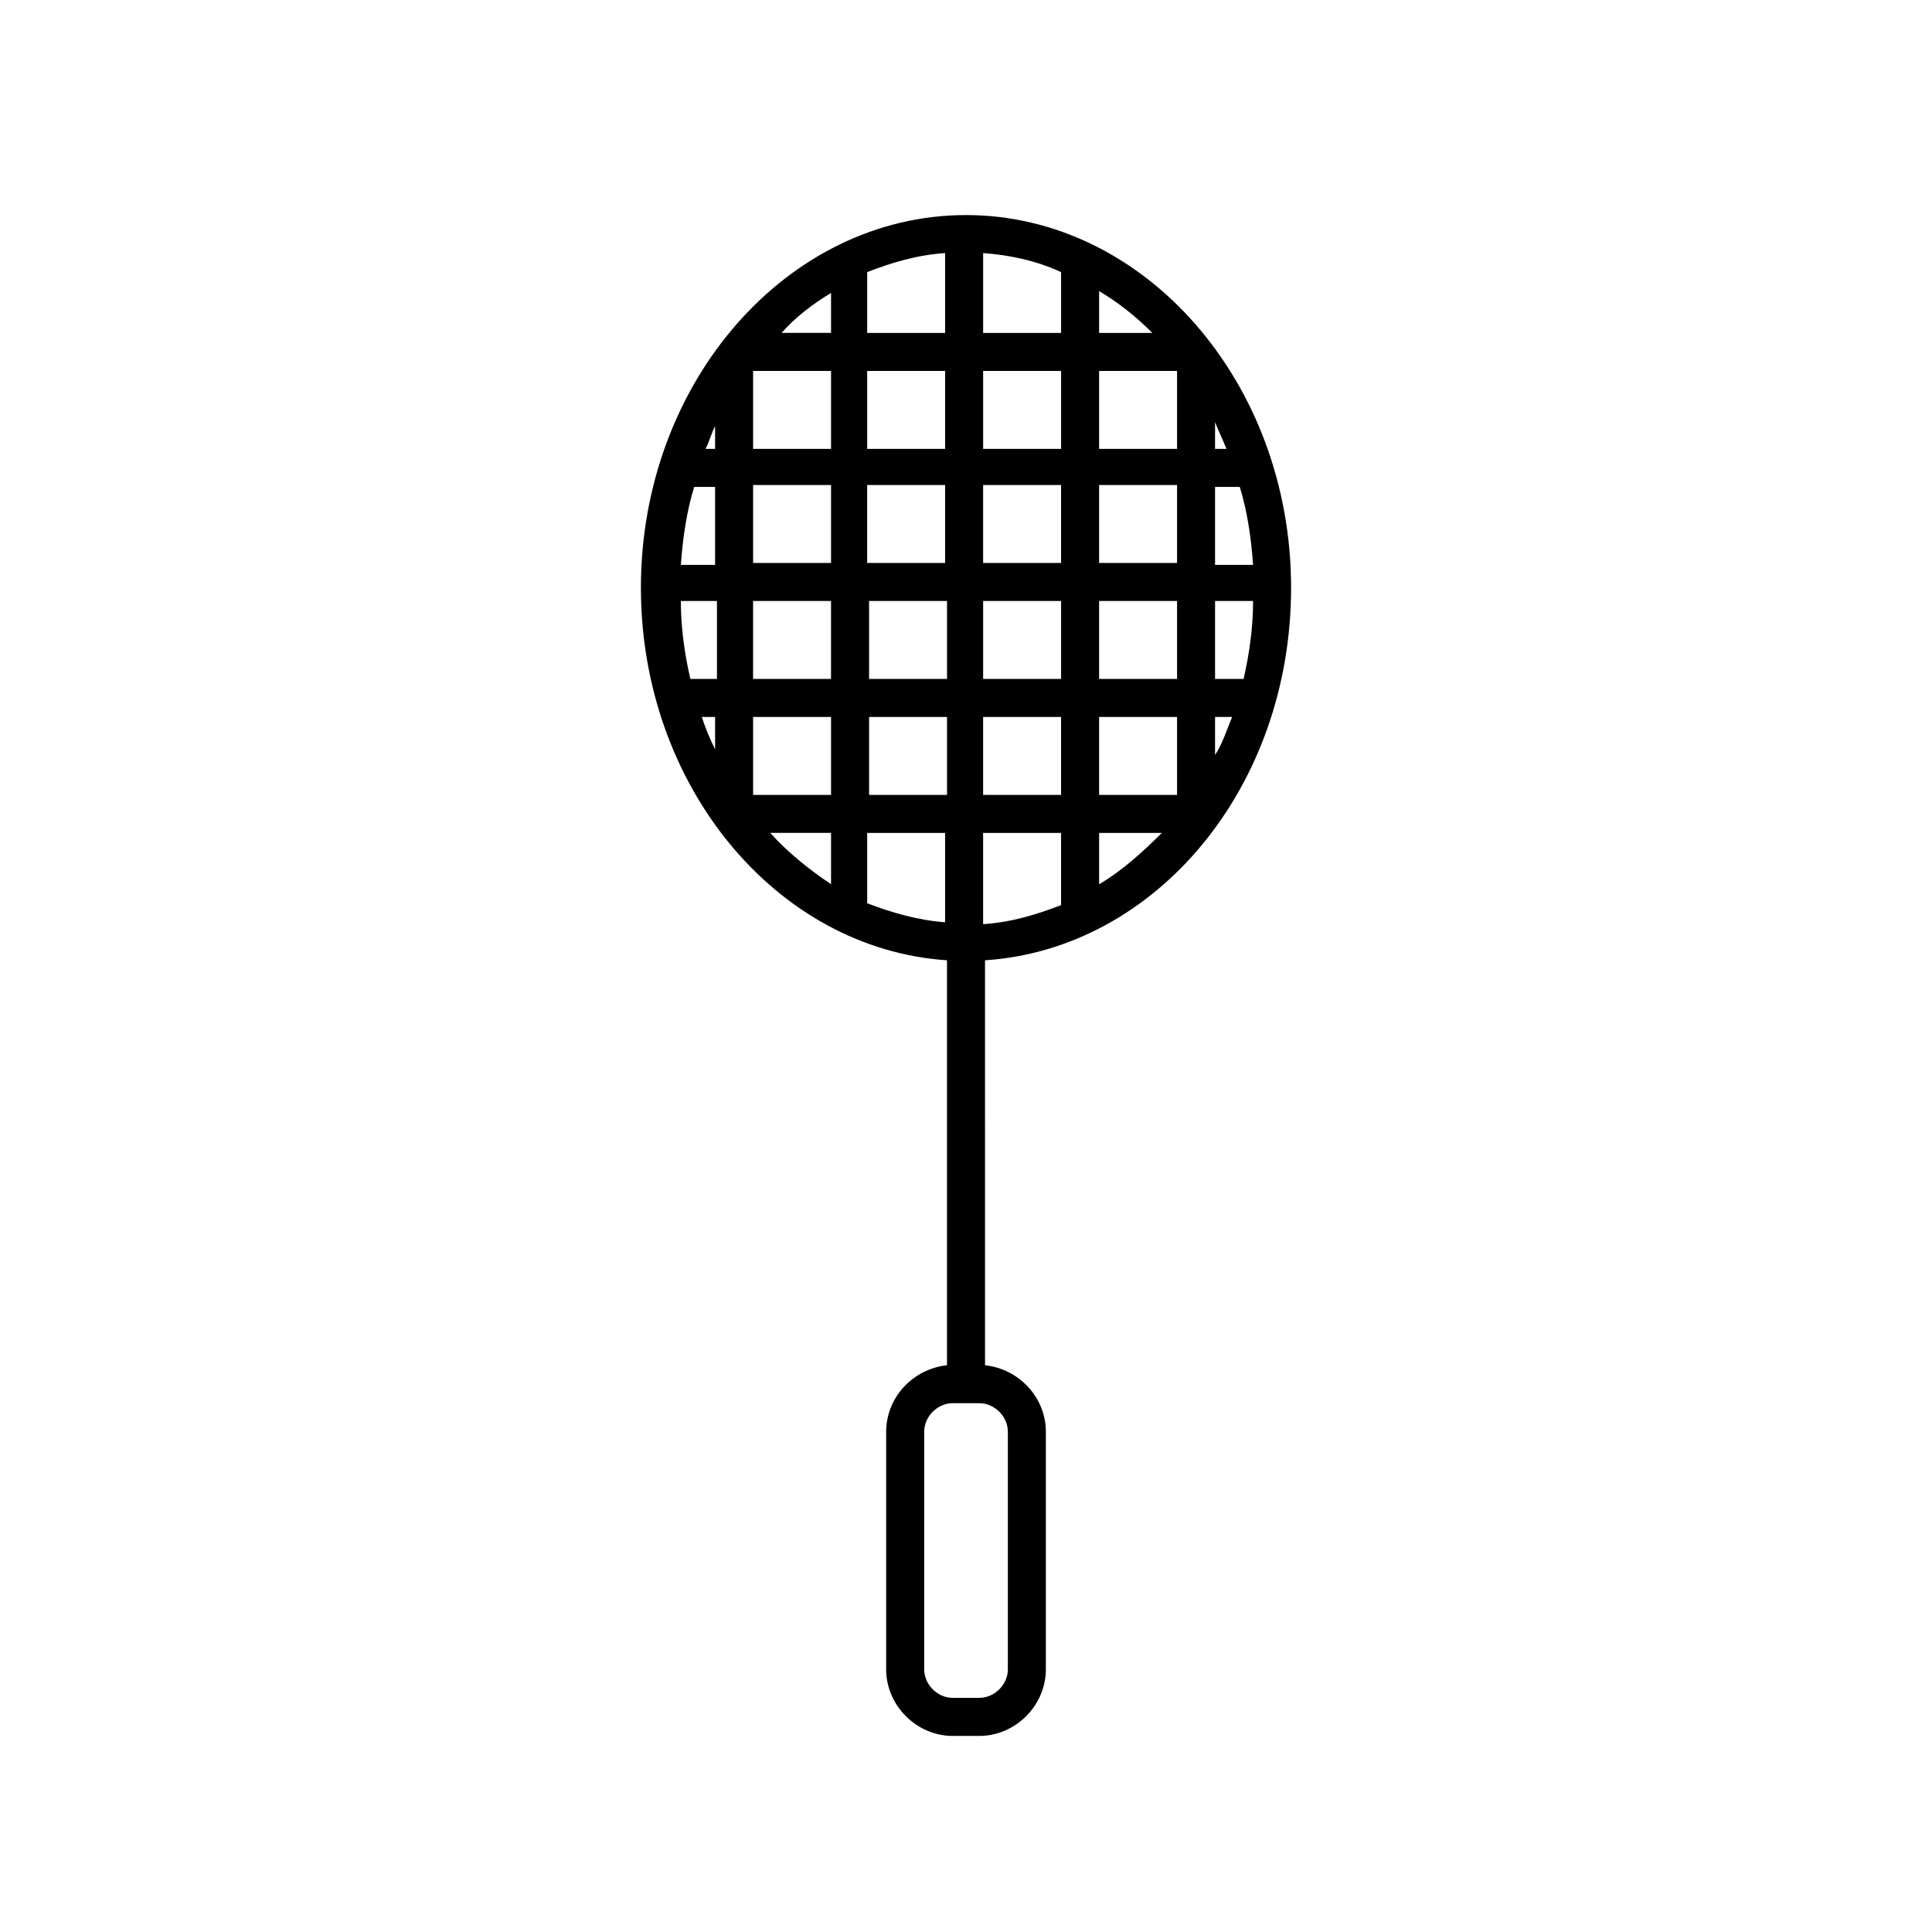
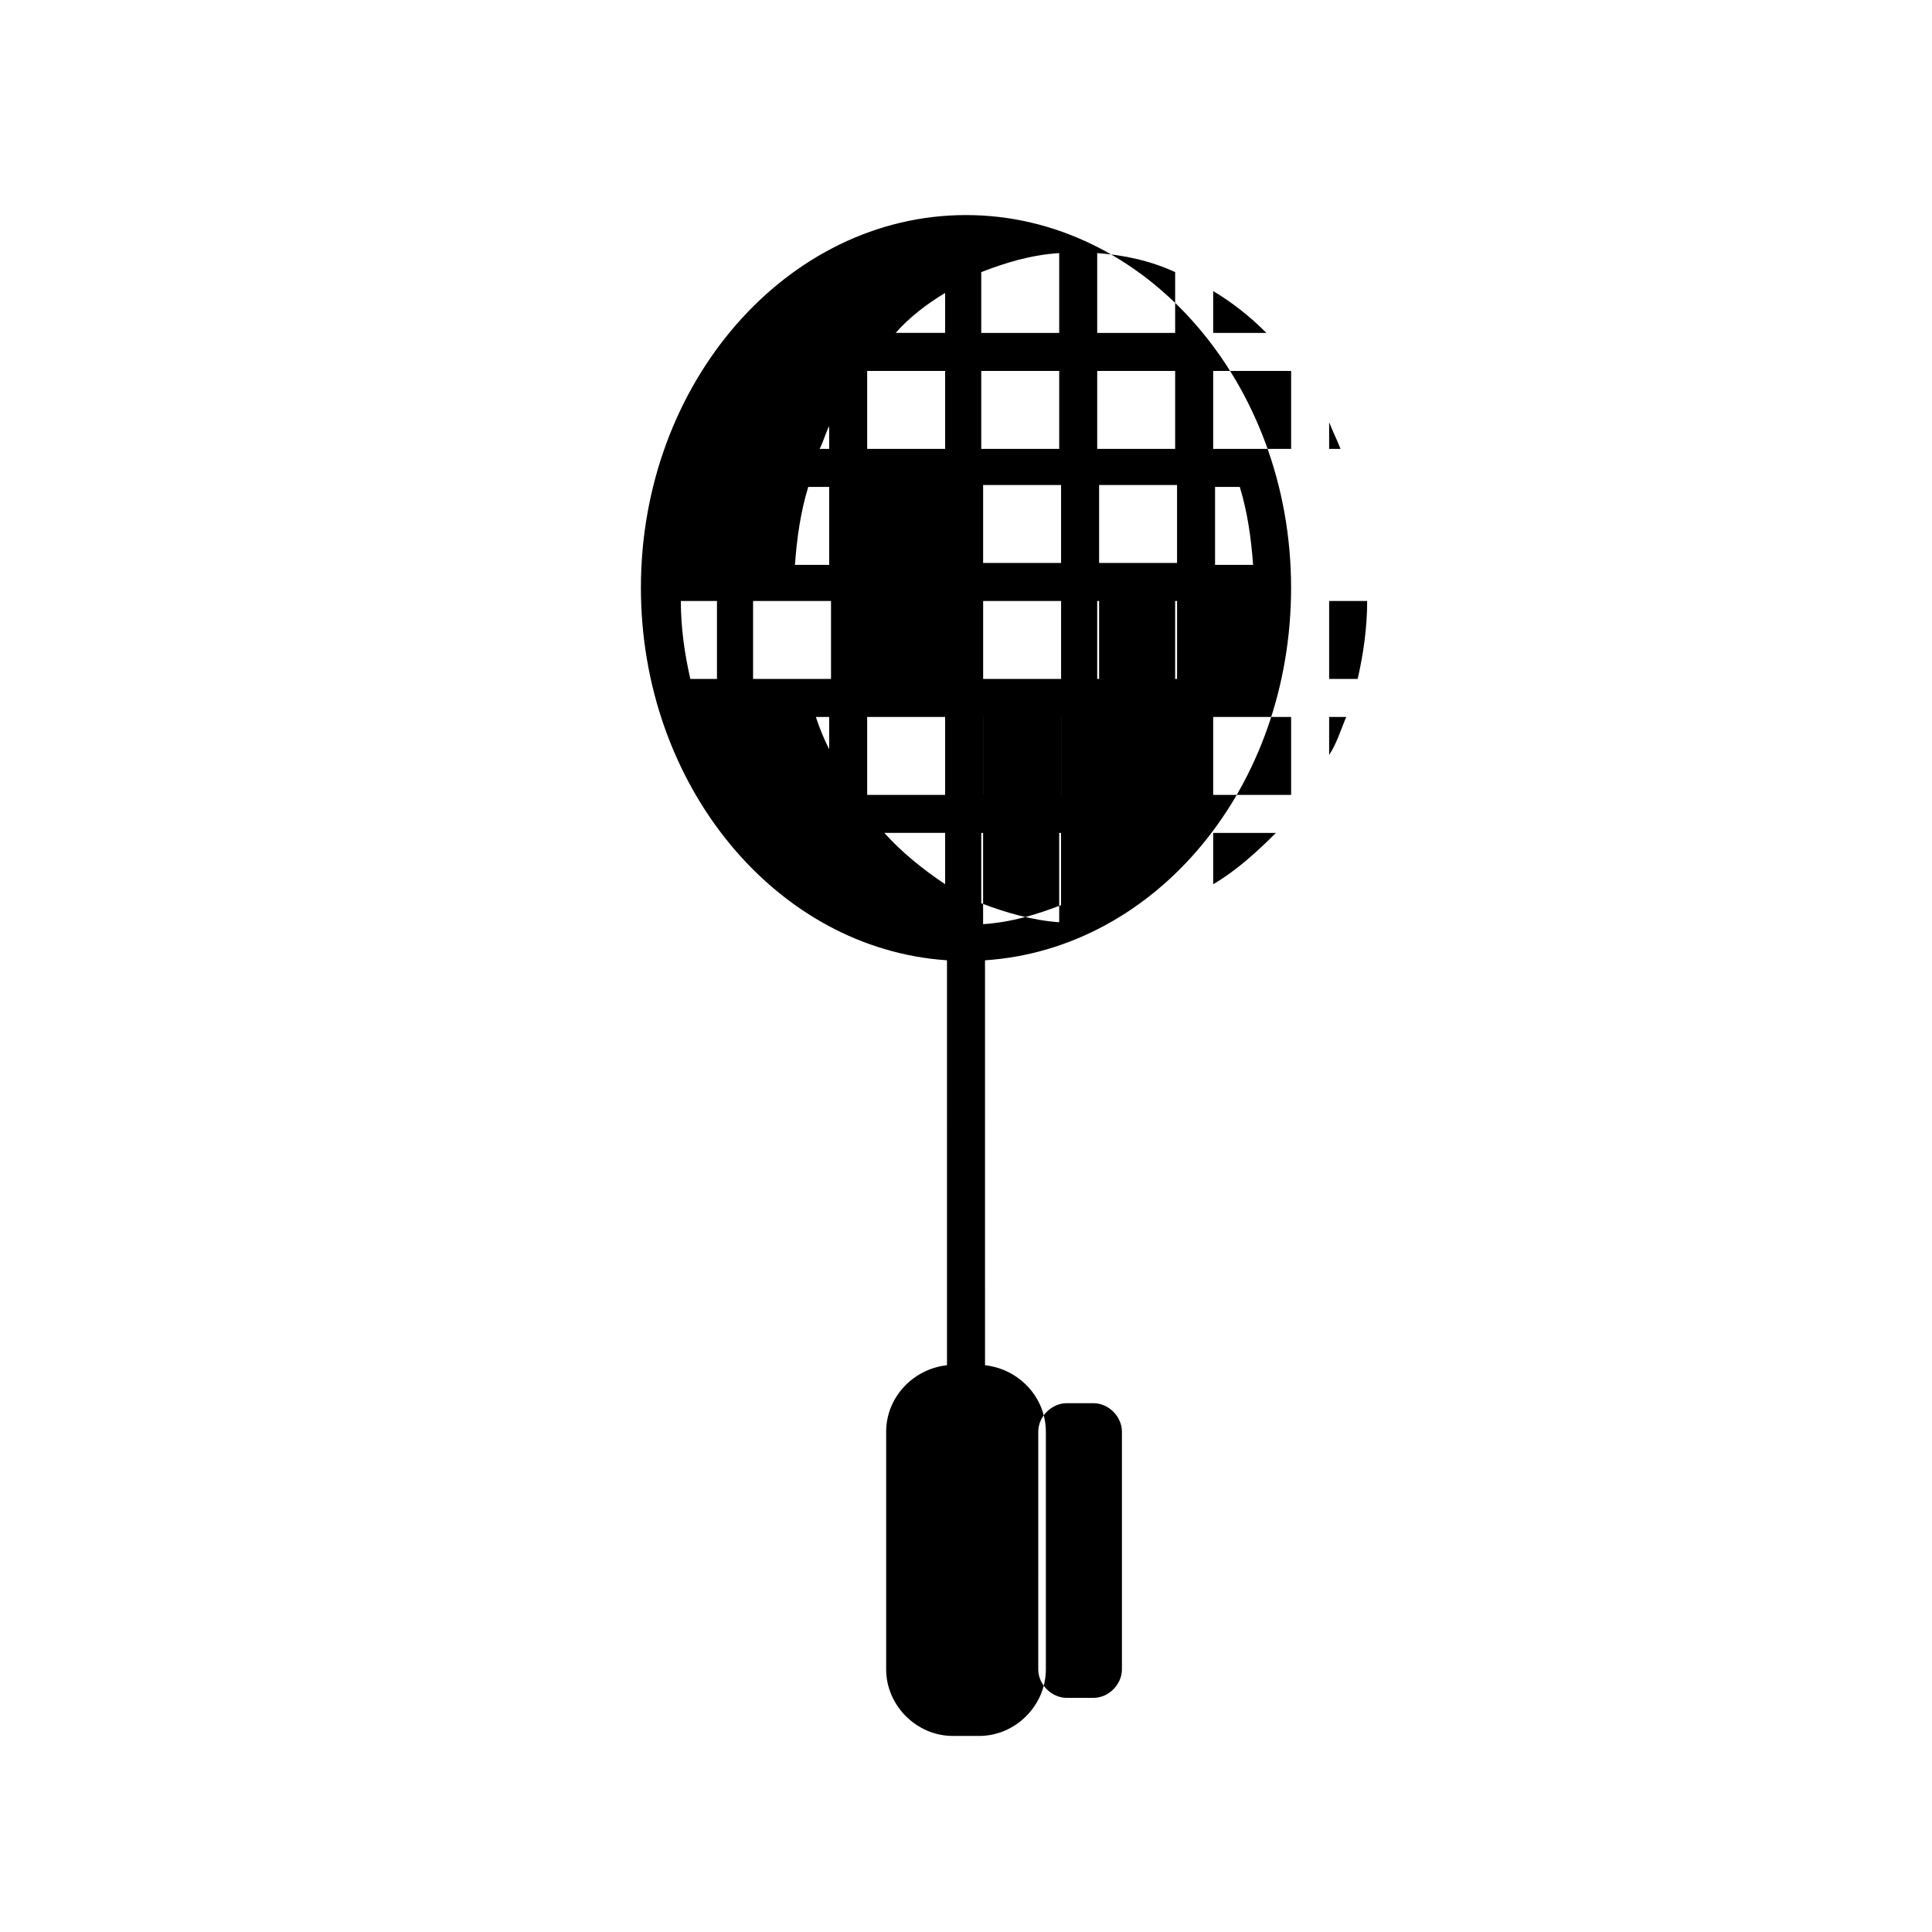
<svg xmlns="http://www.w3.org/2000/svg" fill="#000000" width="800px" height="800px" version="1.1" viewBox="144 144 512 512">
-   <path d="m486.15 299.74c0-54.41-38.793-98.746-86.152-98.746s-86.152 44.336-86.152 98.746c0 52.395 35.77 95.723 81.113 98.746l0.004 107.31c-9.07 1.008-16.121 8.566-16.121 17.633v62.977c0 9.574 8.062 17.633 17.633 17.633h7.055c9.574 0 17.633-8.062 17.633-17.633v-62.973c0-9.07-7.055-16.625-16.121-17.633l-0.004-107.31c45.344-3.023 81.113-45.848 81.113-98.746zm-81.617 54.914v-20.656h20.656v20.656zm20.656 10.074v19.145c-6.551 2.519-13.098 4.535-20.656 5.039v-24.184zm-81.617-61.465h20.656v20.656h-20.656zm-10.074 20.656h-6.551c-1.512-6.551-2.519-13.602-2.519-20.656h9.574v20.656zm122.43-30.73h-20.656v-20.656h20.656zm10.074-20.152h6.551c2.016 6.551 3.023 13.602 3.527 20.656h-10.078zm-10.074 30.227v20.656h-20.656v-20.656zm-30.734-10.074h-20.656v-20.656h20.656zm-30.73 0h-20.656v-20.656h20.656zm-30.23 0h-20.656v-20.656h20.656zm10.078 10.074h20.656v20.656h-20.656zm30.227 0h20.656v20.656h-20.656zm30.734 30.734h20.656v20.656h-20.656zm30.73 0h4.535c-1.512 3.527-2.519 7.055-4.535 10.078zm0-10.078v-20.656h10.078c0 7.055-1.008 14.105-2.519 20.656zm0-60.961v-7.055c1.008 2.519 2.016 4.535 3.023 7.055zm-10.074 0h-20.656v-20.656h20.656zm-30.734 0h-20.656v-20.656h20.656zm-20.656-30.73v-21.16c7.055 0.504 14.105 2.016 20.656 5.039v16.121zm-10.074 0h-20.656v-16.121c6.551-2.519 13.098-4.535 20.656-5.039zm0 10.074v20.656h-20.656v-20.656zm-30.23 20.656h-20.656v-20.656h20.656zm-30.73 0h-2.519c1.008-2.016 1.512-4.031 2.519-6.047zm0 10.078v20.656h-9.07c0.504-7.055 1.512-14.105 3.527-20.656zm0 60.961v8.566c-1.512-3.023-2.519-5.543-3.527-8.566zm10.074 0h20.656v20.656h-20.656zm30.734 0h20.656v20.656h-20.656zm20.152 30.73v23.68c-7.055-0.504-14.105-2.519-20.656-5.039v-18.641zm40.809 13.605v-13.605h16.625c-5.039 5.039-10.578 10.078-16.625 13.605zm14.105-146.11h-14.105v-11.082c5.039 3.019 9.57 6.547 14.105 11.082zm-85.145-10.582v10.578h-13.098c3.527-4.027 8.062-7.555 13.098-10.578zm-16.121 143.08h16.121v13.602c-6.043-4.027-11.586-8.562-16.121-13.602zm62.977 158.7v62.973c0 4.031-3.527 7.559-7.559 7.559h-7.055c-4.031 0-7.559-3.527-7.559-7.559l0.004-62.973c0-4.031 3.527-7.559 7.559-7.559h7.055c4.027 0 7.555 3.527 7.555 7.559z" />
+   <path d="m486.15 299.74c0-54.41-38.793-98.746-86.152-98.746s-86.152 44.336-86.152 98.746c0 52.395 35.77 95.723 81.113 98.746l0.004 107.31c-9.07 1.008-16.121 8.566-16.121 17.633v62.977c0 9.574 8.062 17.633 17.633 17.633h7.055c9.574 0 17.633-8.062 17.633-17.633v-62.973c0-9.07-7.055-16.625-16.121-17.633l-0.004-107.31c45.344-3.023 81.113-45.848 81.113-98.746zm-81.617 54.914v-20.656h20.656v20.656zm20.656 10.074v19.145c-6.551 2.519-13.098 4.535-20.656 5.039v-24.184zm-81.617-61.465h20.656v20.656h-20.656zm-10.074 20.656h-6.551c-1.512-6.551-2.519-13.602-2.519-20.656h9.574v20.656zm122.43-30.73h-20.656v-20.656h20.656zm10.074-20.152h6.551c2.016 6.551 3.023 13.602 3.527 20.656h-10.078zm-10.074 30.227v20.656h-20.656v-20.656zm-30.734-10.074h-20.656v-20.656h20.656zm-30.73 0h-20.656v-20.656h20.656zh-20.656v-20.656h20.656zm10.078 10.074h20.656v20.656h-20.656zm30.227 0h20.656v20.656h-20.656zm30.734 30.734h20.656v20.656h-20.656zm30.73 0h4.535c-1.512 3.527-2.519 7.055-4.535 10.078zm0-10.078v-20.656h10.078c0 7.055-1.008 14.105-2.519 20.656zm0-60.961v-7.055c1.008 2.519 2.016 4.535 3.023 7.055zm-10.074 0h-20.656v-20.656h20.656zm-30.734 0h-20.656v-20.656h20.656zm-20.656-30.73v-21.16c7.055 0.504 14.105 2.016 20.656 5.039v16.121zm-10.074 0h-20.656v-16.121c6.551-2.519 13.098-4.535 20.656-5.039zm0 10.074v20.656h-20.656v-20.656zm-30.23 20.656h-20.656v-20.656h20.656zm-30.73 0h-2.519c1.008-2.016 1.512-4.031 2.519-6.047zm0 10.078v20.656h-9.07c0.504-7.055 1.512-14.105 3.527-20.656zm0 60.961v8.566c-1.512-3.023-2.519-5.543-3.527-8.566zm10.074 0h20.656v20.656h-20.656zm30.734 0h20.656v20.656h-20.656zm20.152 30.73v23.68c-7.055-0.504-14.105-2.519-20.656-5.039v-18.641zm40.809 13.605v-13.605h16.625c-5.039 5.039-10.578 10.078-16.625 13.605zm14.105-146.11h-14.105v-11.082c5.039 3.019 9.57 6.547 14.105 11.082zm-85.145-10.582v10.578h-13.098c3.527-4.027 8.062-7.555 13.098-10.578zm-16.121 143.08h16.121v13.602c-6.043-4.027-11.586-8.562-16.121-13.602zm62.977 158.7v62.973c0 4.031-3.527 7.559-7.559 7.559h-7.055c-4.031 0-7.559-3.527-7.559-7.559l0.004-62.973c0-4.031 3.527-7.559 7.559-7.559h7.055c4.027 0 7.555 3.527 7.555 7.559z" />
</svg>